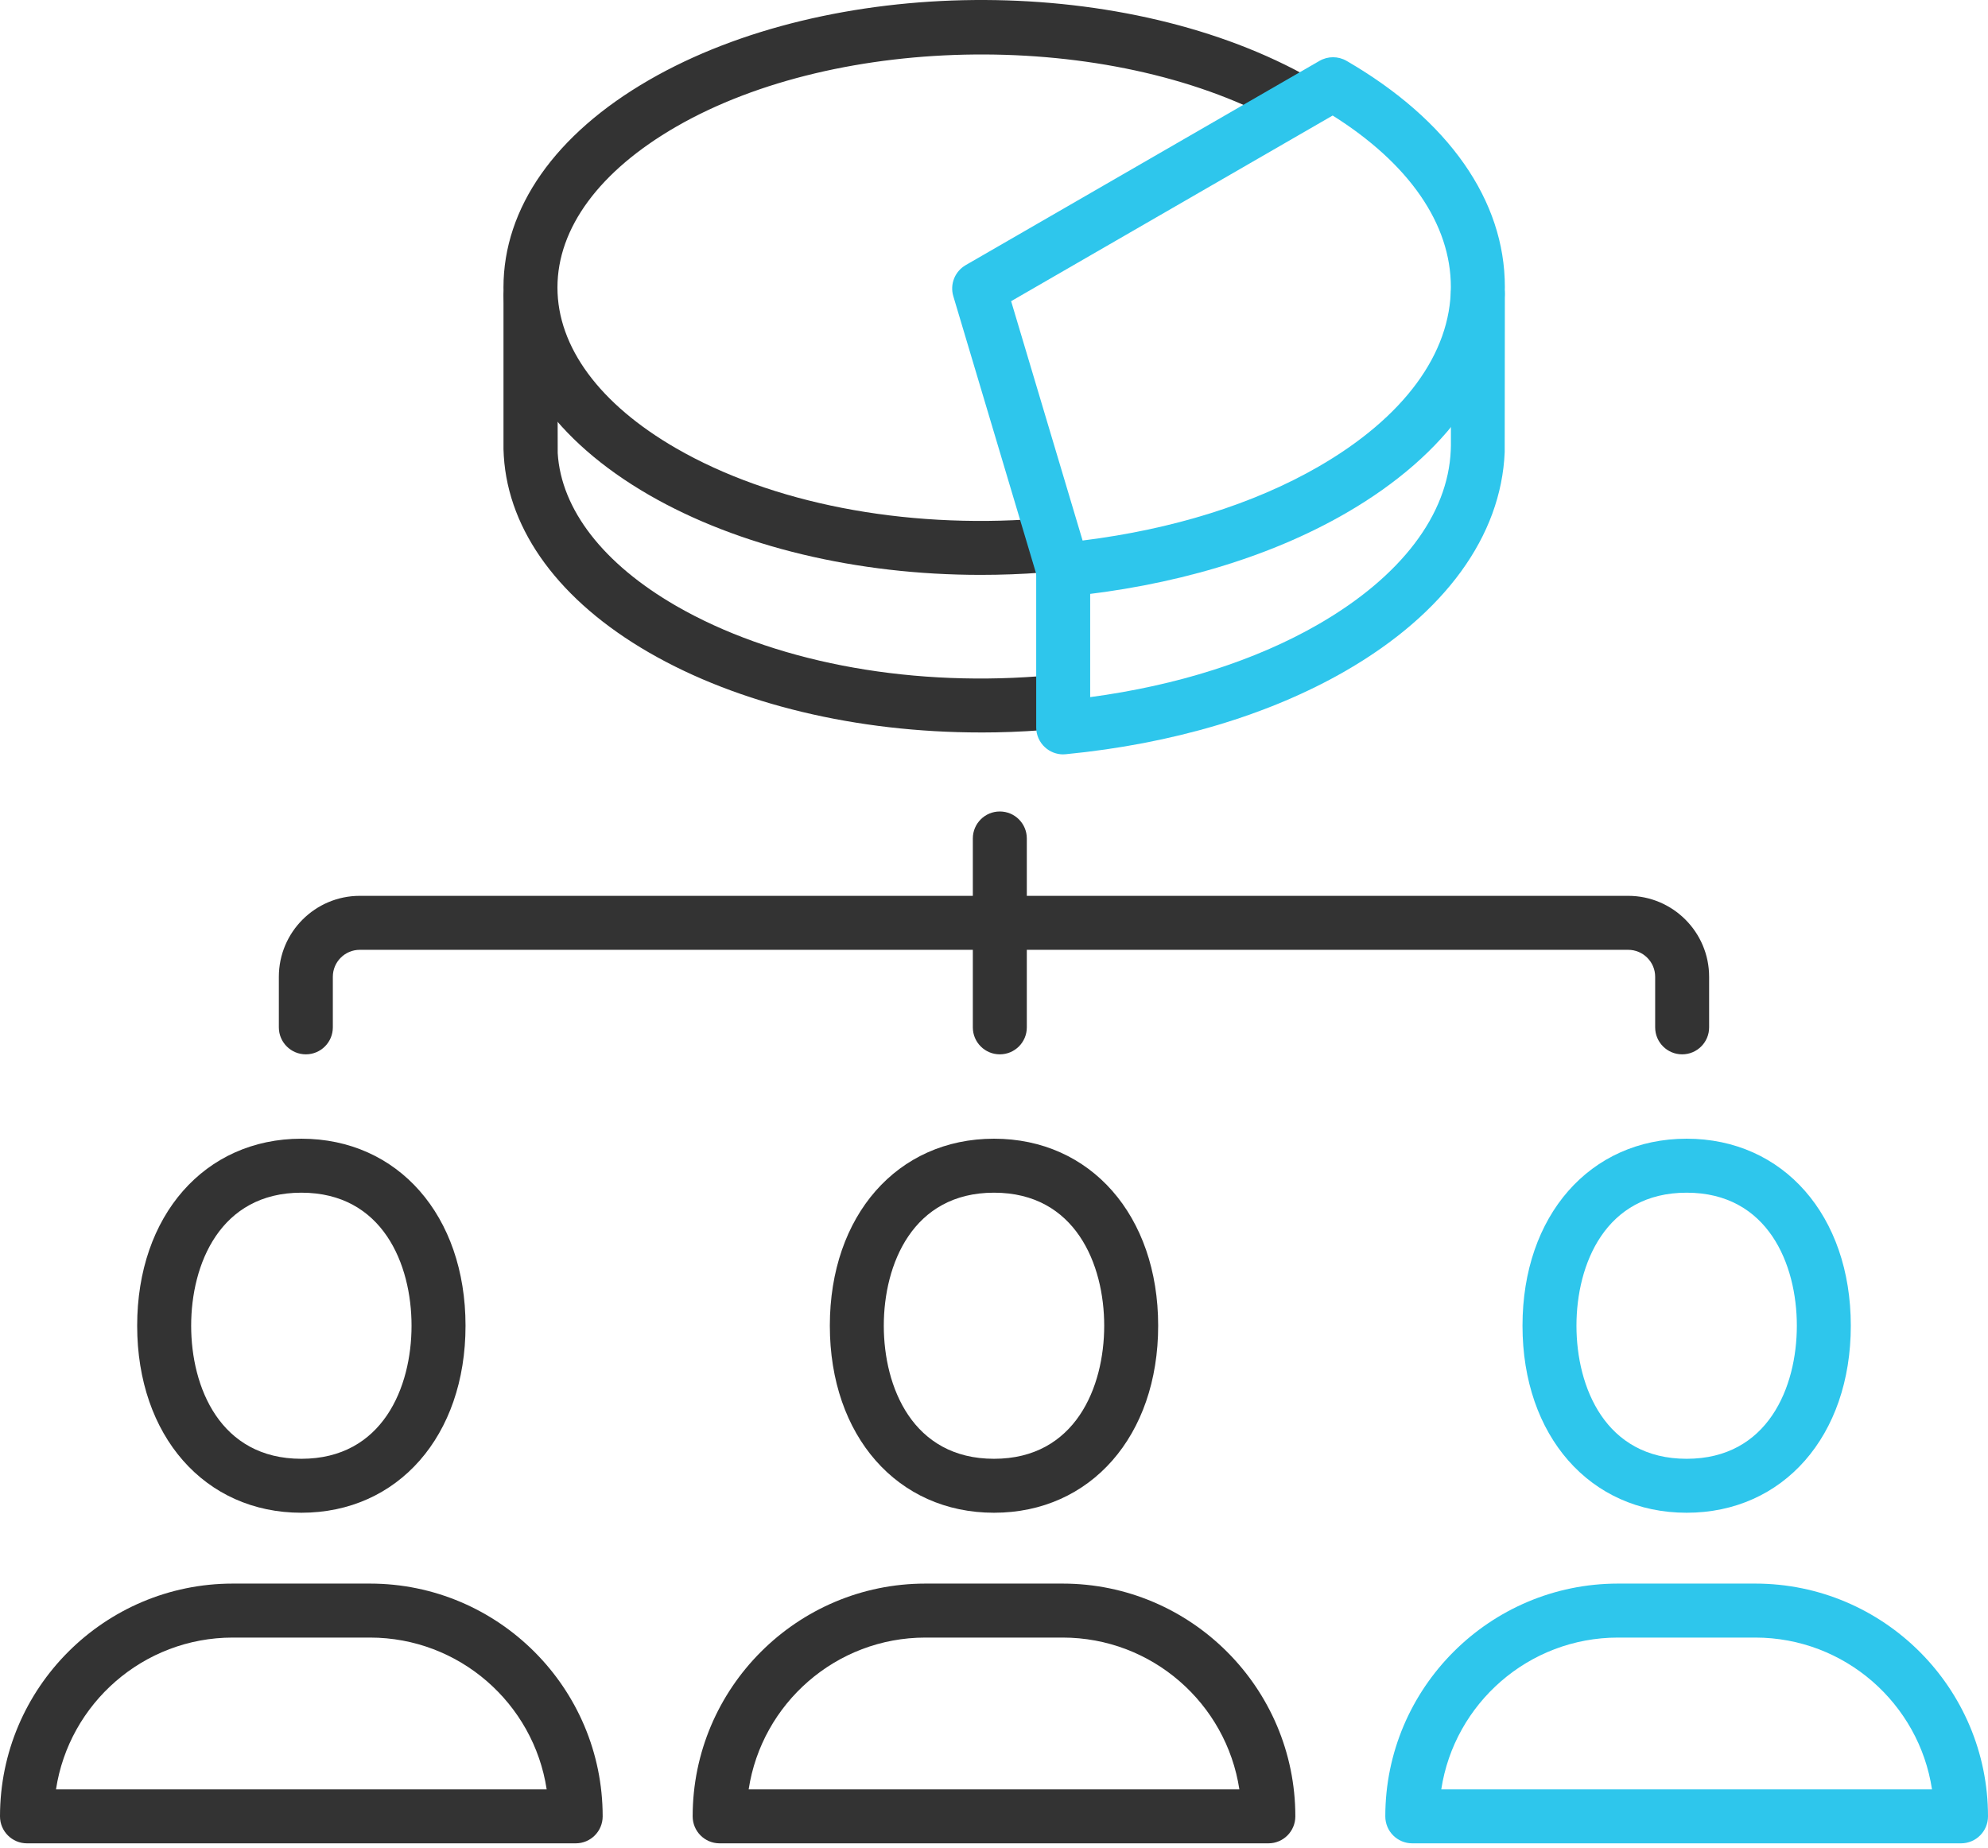
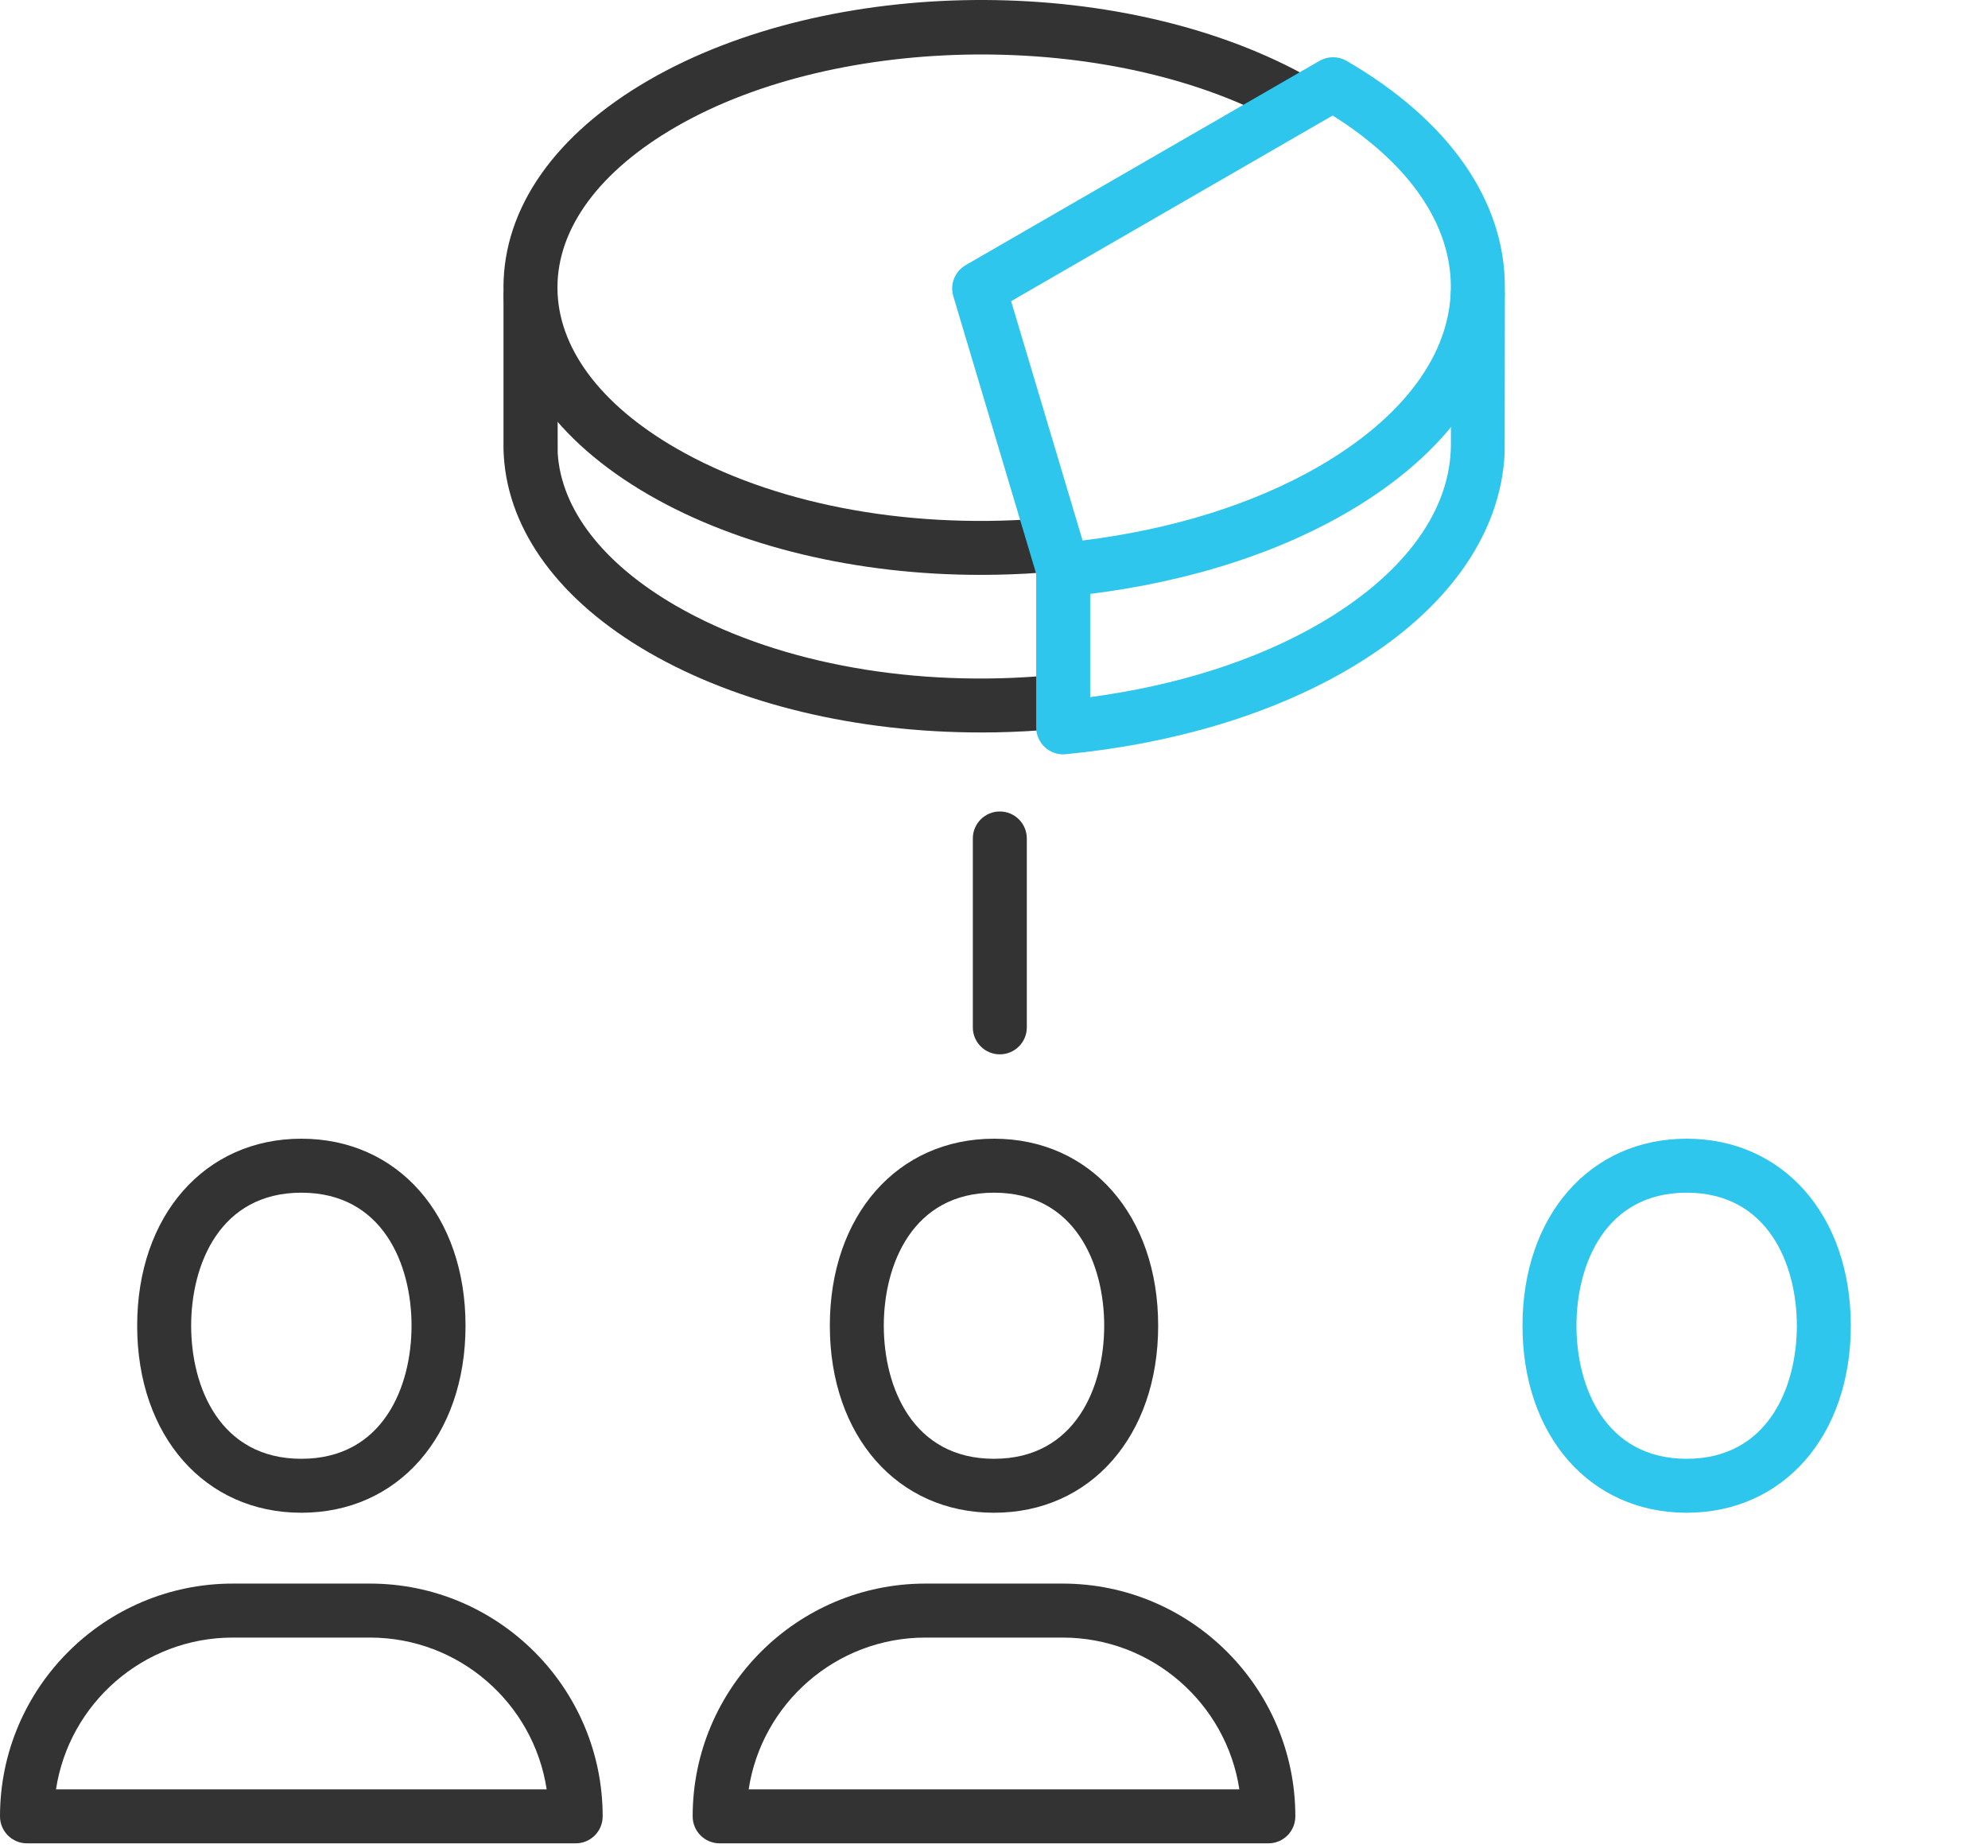
<svg xmlns="http://www.w3.org/2000/svg" width="71" height="66" viewBox="0 0 71 66" fill="none">
-   <path d="M70.036 65.835H50.438C49.905 65.835 49.475 65.404 49.475 64.871C49.475 60.287 53.203 56.558 57.787 56.558H62.687C67.271 56.558 71 60.287 71 64.871C71 65.404 70.569 65.835 70.036 65.835ZM51.474 63.907H69C68.535 60.841 65.881 58.486 62.687 58.486H57.787C54.594 58.486 51.941 60.841 51.474 63.907Z" fill="#2EC6EC" />
  <path d="M60.237 54.028C56.785 54.028 54.375 51.281 54.375 47.348C54.375 43.416 56.785 40.669 60.237 40.669C63.69 40.669 66.1 43.416 66.1 47.348C66.1 51.281 63.69 54.028 60.237 54.028ZM60.237 42.597C57.333 42.597 56.302 45.157 56.302 47.348C56.302 49.54 57.333 52.101 60.237 52.101C63.142 52.101 64.173 49.541 64.173 47.348C64.173 45.156 63.142 42.597 60.237 42.597Z" fill="#2EC6EC" />
  <path d="M20.561 65.835H0.964C0.431 65.835 -5.45979e-05 65.404 -5.45979e-05 64.871C-5.45979e-05 60.287 3.729 56.558 8.313 56.558H13.212C17.796 56.558 21.524 60.287 21.524 64.871C21.524 65.404 21.094 65.835 20.561 65.835ZM2 63.907H19.524C19.059 60.841 16.406 58.486 13.212 58.486H8.313C5.12 58.486 2.466 60.841 2 63.907Z" fill="#333333" />
  <path d="M10.763 54.028C7.311 54.028 4.899 51.281 4.899 47.348C4.899 43.416 7.311 40.669 10.763 40.669C14.215 40.669 16.626 43.416 16.626 47.348C16.626 51.281 14.215 54.028 10.763 54.028ZM10.763 42.597C7.857 42.597 6.827 45.157 6.827 47.348C6.827 49.54 7.857 52.101 10.763 52.101C13.669 52.101 14.698 49.541 14.698 47.348C14.698 45.156 13.668 42.597 10.763 42.597Z" fill="#333333" />
  <path d="M45.299 65.835H25.702C25.169 65.835 24.738 65.404 24.738 64.871C24.738 60.287 28.467 56.558 33.051 56.558H37.95C42.533 56.558 46.262 60.287 46.262 64.871C46.262 65.404 45.832 65.835 45.299 65.835ZM26.738 63.907H44.263C43.797 60.841 41.144 58.486 37.95 58.486H33.051C29.858 58.486 27.204 60.841 26.738 63.907Z" fill="#333333" />
  <path d="M35.5 54.028C32.047 54.028 29.637 51.281 29.637 47.348C29.637 43.416 32.047 40.669 35.5 40.669C38.952 40.669 41.363 43.416 41.363 47.348C41.363 51.281 38.952 54.028 35.5 54.028ZM35.5 42.597C32.595 42.597 31.564 45.157 31.564 47.348C31.564 49.54 32.595 52.101 35.5 52.101C38.404 52.101 39.436 49.541 39.436 47.348C39.436 45.156 38.406 42.597 35.5 42.597Z" fill="#333333" />
  <path d="M35.708 37.656C35.175 37.656 34.744 37.224 34.744 36.693V29.946C34.744 29.414 35.175 28.982 35.708 28.982C36.241 28.982 36.672 29.414 36.672 29.946V36.693C36.672 37.224 36.241 37.656 35.708 37.656Z" fill="#333333" />
-   <path d="M60.077 37.656C59.544 37.656 59.113 37.224 59.113 36.693V34.886C59.113 34.355 58.681 33.923 58.149 33.923H12.85C12.318 33.923 11.887 34.355 11.887 34.886V36.693C11.887 37.224 11.456 37.656 10.923 37.656C10.39 37.656 9.959 37.224 9.959 36.693V34.886C9.959 33.292 11.256 31.995 12.85 31.995H58.149C59.743 31.995 61.04 33.292 61.04 34.886V36.693C61.04 37.224 60.609 37.656 60.077 37.656Z" fill="#333333" />
  <path d="M35.023 20.532C30.607 20.532 26.382 19.525 23.18 17.678C19.827 15.742 17.981 13.11 17.981 10.268C17.981 7.426 19.827 4.794 23.18 2.858C29.633 -0.868 39.889 -0.962 46.53 2.641C46.998 2.894 47.172 3.479 46.918 3.947C46.664 4.414 46.078 4.588 45.612 4.334C39.603 1.075 29.973 1.162 24.145 4.528C21.414 6.104 19.909 8.143 19.909 10.268C19.909 12.393 21.414 14.432 24.145 16.009C27.546 17.973 32.261 18.889 37.074 18.528C37.603 18.492 38.067 18.885 38.107 19.416C38.147 19.948 37.749 20.41 37.218 20.45C36.484 20.506 35.752 20.532 35.025 20.532L35.023 20.532Z" fill="#333333" />
  <path d="M35.024 26.16C30.607 26.16 26.382 25.154 23.18 23.306C20.001 21.47 18.159 18.977 17.993 16.287L17.982 16.049V10.563C17.982 10.031 18.412 9.599 18.945 9.599C19.477 9.599 19.908 10.031 19.908 10.563L19.918 16.183C20.041 18.192 21.543 20.135 24.144 21.637C27.546 23.601 32.26 24.519 37.073 24.156C37.602 24.118 38.066 24.515 38.106 25.045C38.146 25.576 37.748 26.039 37.217 26.078C36.483 26.134 35.751 26.161 35.024 26.161V26.16Z" fill="#333333" />
  <path d="M37.971 26.943C37.733 26.943 37.502 26.854 37.323 26.692C37.122 26.51 37.007 26.251 37.007 25.979V20.35C37.007 19.818 37.438 19.387 37.971 19.387C38.504 19.387 38.935 19.818 38.935 20.35V24.898C42.046 24.481 44.849 23.588 47.095 22.291C50.041 20.589 51.717 18.384 51.813 16.08L51.818 15.908V10.496C51.818 9.964 52.248 9.533 52.782 9.533C53.315 9.533 53.745 9.964 53.745 10.496L53.739 16.149C53.615 19.147 51.598 21.918 48.059 23.96C45.324 25.538 41.867 26.568 38.064 26.937C38.033 26.94 38.003 26.942 37.971 26.942V26.943Z" fill="#2EC6EC" />
  <path d="M37.97 21.315C37.548 21.315 37.17 21.038 37.047 20.627L34.047 10.579C33.919 10.152 34.102 9.693 34.489 9.469L47.126 2.173C47.425 2.001 47.793 2.001 48.092 2.174C51.741 4.292 53.748 7.16 53.745 10.252C53.741 13.347 51.722 16.218 48.06 18.332C45.325 19.911 41.868 20.94 38.065 21.309C38.034 21.312 38.003 21.314 37.971 21.314L37.97 21.315ZM36.112 10.758L38.664 19.305C41.882 18.905 44.783 17.998 47.094 16.663C50.136 14.907 51.813 12.628 51.816 10.25C51.818 8.001 50.324 5.841 47.595 4.126L36.111 10.757L36.112 10.758Z" fill="#2EC6EC" />
</svg>